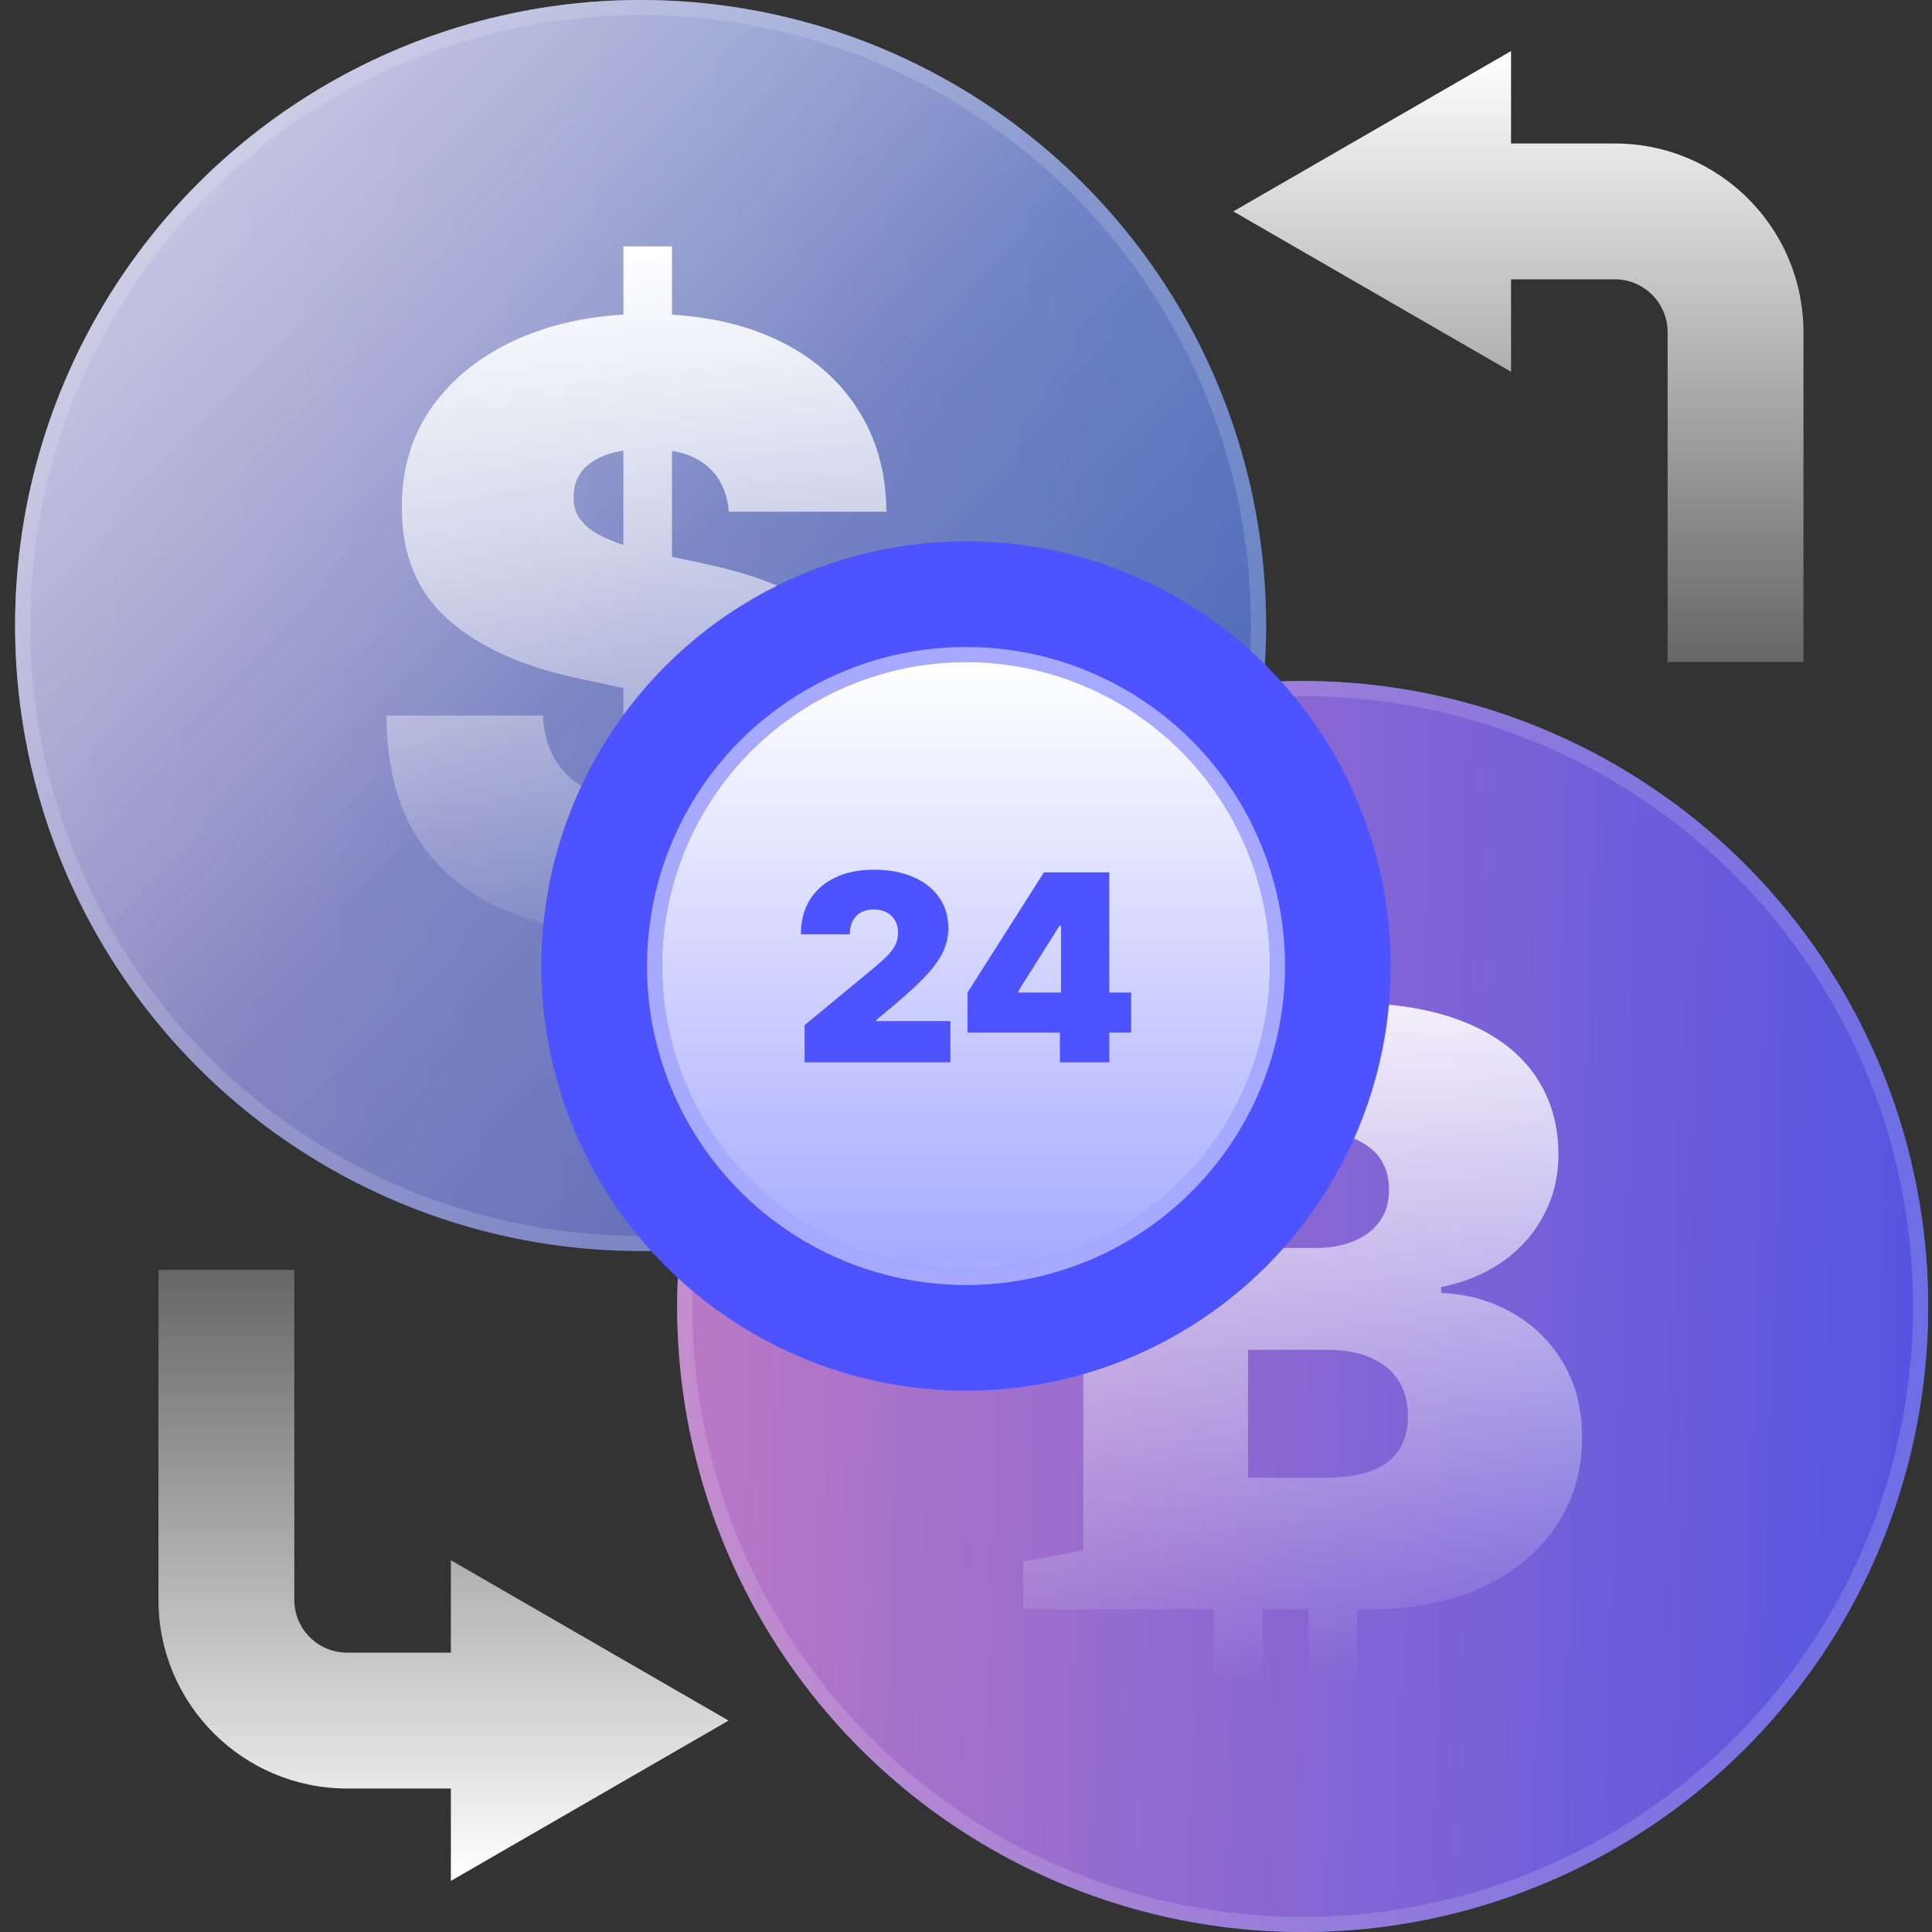
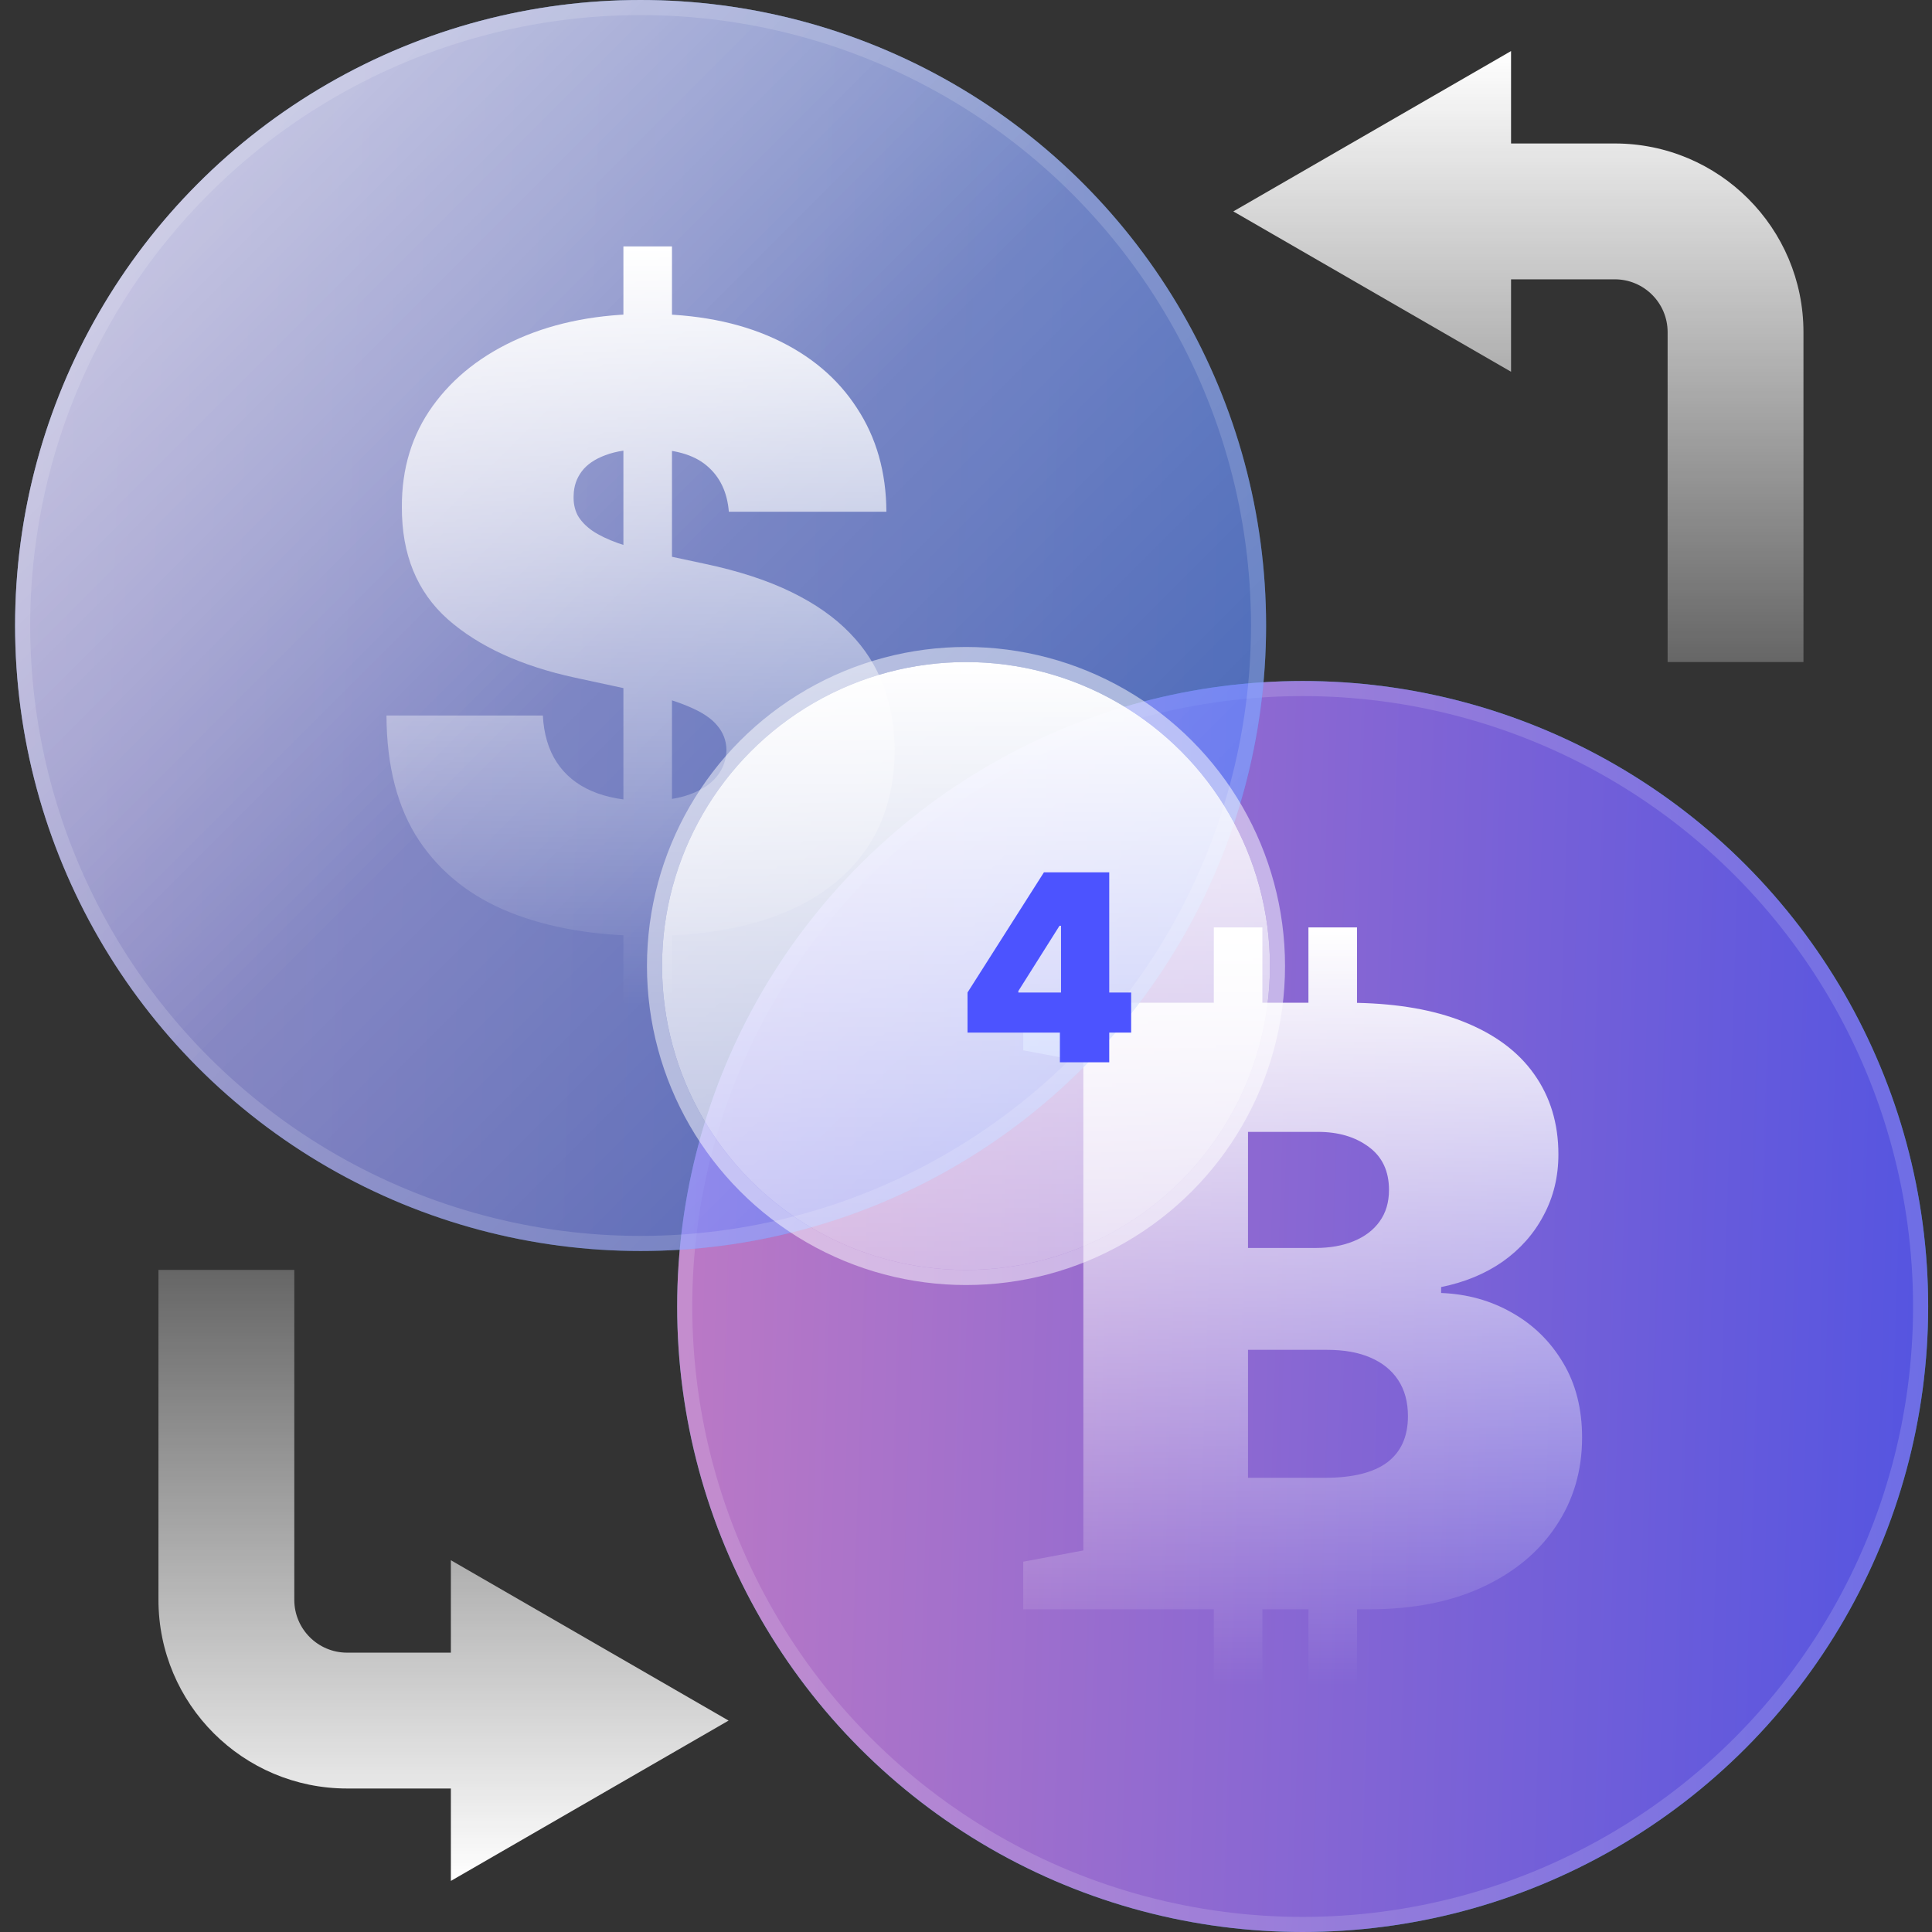
<svg xmlns="http://www.w3.org/2000/svg" width="128" height="128" viewBox="0 0 128 128" fill="none">
  <rect x="0" y="0" width="128" height="128" fill="#333333" stroke="none" />
  <circle cx="86.305" cy="86.559" r="41.441" fill="#00F0FF" fill-opacity="0.5" />
  <circle cx="86.305" cy="86.559" r="41.441" fill="url(#paint0_linear_335_7053)" fill-opacity="0.75" />
  <circle cx="86.305" cy="86.559" r="40.941" stroke="white" stroke-opacity="0.15" />
  <path fill-rule="evenodd" clip-rule="evenodd" d="M96.91 67.671C94.992 66.911 92.657 66.501 89.905 66.442V61.443H86.687V66.435H83.636V61.443H80.418V66.435H72.769H71.775H67.792V69.587L71.775 70.333V102.721L67.792 103.467V106.619H71.775V106.62H80.418V111.675H83.636V106.62H86.687V111.675H89.905V106.62H90.69C93.607 106.62 96.119 106.129 98.225 105.148C100.331 104.167 101.953 102.82 103.091 101.106C104.242 99.392 104.817 97.437 104.817 95.239C104.817 93.342 104.399 91.694 103.562 90.294C102.724 88.882 101.6 87.776 100.187 86.978C98.774 86.167 97.204 85.729 95.478 85.664V85.271C97.034 84.957 98.395 84.395 99.559 83.584C100.723 82.76 101.626 81.739 102.267 80.523C102.921 79.306 103.248 77.959 103.248 76.481C103.248 74.44 102.711 72.668 101.639 71.163C100.579 69.659 99.003 68.495 96.91 67.671ZM82.684 97.908H87.786C89.617 97.908 90.991 97.567 91.906 96.887C92.822 96.194 93.28 95.174 93.28 93.826C93.28 92.884 93.064 92.087 92.632 91.432C92.201 90.778 91.586 90.281 90.788 89.941C90.003 89.601 89.055 89.431 87.943 89.431H82.684V97.908ZM82.684 82.681H87.158C88.113 82.681 88.957 82.531 89.689 82.23C90.422 81.929 90.991 81.497 91.396 80.935C91.815 80.359 92.024 79.659 92.024 78.835C92.024 77.593 91.579 76.644 90.69 75.99C89.8 75.323 88.675 74.99 87.315 74.99H82.684V82.681Z" fill="url(#paint1_linear_335_7053)" />
  <circle cx="42.441" cy="41.441" r="41.441" fill="#00F0FF" fill-opacity="0.25" />
  <circle cx="42.441" cy="41.441" r="41.441" fill="url(#paint2_linear_335_7053)" fill-opacity="0.5" />
  <circle cx="42.441" cy="41.441" r="41.441" fill="url(#paint3_linear_335_7053)" fill-opacity="0.5" />
  <circle cx="42.441" cy="41.441" r="41.441" fill="url(#paint4_linear_335_7053)" fill-opacity="0.5" />
  <circle cx="42.441" cy="41.441" r="40.941" stroke="white" stroke-opacity="0.15" />
  <path d="M41.302 66.556V16.325H44.52V66.556H41.302ZM48.288 33.906C48.183 32.598 47.692 31.578 46.816 30.845C45.953 30.113 44.638 29.746 42.872 29.746C41.747 29.746 40.825 29.884 40.105 30.158C39.399 30.42 38.876 30.78 38.536 31.238C38.196 31.695 38.019 32.219 38.006 32.807C37.98 33.291 38.065 33.73 38.261 34.122C38.47 34.501 38.797 34.848 39.242 35.162C39.687 35.463 40.256 35.737 40.949 35.986C41.642 36.235 42.467 36.457 43.421 36.653L46.718 37.359C48.942 37.83 50.845 38.452 52.428 39.224C54.011 39.995 55.306 40.904 56.313 41.951C57.32 42.984 58.059 44.149 58.53 45.444C59.014 46.739 59.263 48.151 59.276 49.682C59.263 52.324 58.602 54.561 57.294 56.392C55.986 58.224 54.115 59.617 51.682 60.572C49.262 61.527 46.352 62.004 42.95 62.004C39.458 62.004 36.41 61.487 33.807 60.454C31.217 59.421 29.202 57.831 27.763 55.686C26.337 53.528 25.618 50.768 25.605 47.406H35.965C36.031 48.635 36.338 49.669 36.887 50.506C37.437 51.343 38.209 51.978 39.203 52.409C40.21 52.841 41.407 53.057 42.794 53.057C43.958 53.057 44.932 52.913 45.717 52.625C46.502 52.337 47.097 51.938 47.503 51.428C47.908 50.918 48.117 50.336 48.131 49.682C48.117 49.067 47.915 48.531 47.522 48.073C47.143 47.602 46.515 47.183 45.639 46.817C44.762 46.438 43.578 46.085 42.087 45.758L38.084 44.894C34.526 44.122 31.72 42.834 29.667 41.029C27.626 39.211 26.612 36.732 26.625 33.592C26.612 31.041 27.292 28.811 28.666 26.901C30.052 24.978 31.969 23.48 34.415 22.408C36.874 21.335 39.693 20.799 42.872 20.799C46.116 20.799 48.922 21.342 51.29 22.427C53.657 23.513 55.482 25.044 56.764 27.019C58.059 28.981 58.713 31.277 58.726 33.906H48.288Z" fill="url(#paint5_linear_335_7053)" />
  <path fill-rule="evenodd" clip-rule="evenodd" d="M100.111 3.383L81.711 14.006L100.111 24.63L100.111 18.506L106.984 18.506C108.917 18.506 110.484 20.073 110.484 22.006L110.484 43.863L119.484 43.863L119.484 22.006C119.484 15.103 113.888 9.506 106.984 9.506L100.111 9.506L100.111 3.383Z" fill="url(#paint6_linear_335_7053)" />
  <path fill-rule="evenodd" clip-rule="evenodd" d="M10.498 105.993C10.498 112.896 16.095 118.493 22.998 118.493L29.871 118.493L29.871 124.616L48.271 113.993L29.871 103.369L29.871 109.493L22.998 109.493C21.065 109.493 19.498 107.926 19.498 105.993L19.498 84.136L10.498 84.136L10.498 105.993Z" fill="url(#paint7_linear_335_7053)" />
-   <circle cx="64" cy="64" r="24.137" fill="#4C53FF" stroke="#4C53FF" stroke-width="8" />
  <circle cx="64" cy="64" r="20.137" fill="url(#paint8_linear_335_7053)" />
  <circle cx="64" cy="64" r="20.637" stroke="white" stroke-opacity="0.5" />
-   <path d="M53.305 70.379V67.921L58.001 64.037C58.312 63.779 58.578 63.537 58.8 63.312C59.025 63.082 59.197 62.847 59.316 62.605C59.439 62.363 59.5 62.095 59.5 61.8C59.5 61.476 59.43 61.2 59.291 60.97C59.156 60.741 58.967 60.565 58.726 60.442C58.484 60.315 58.205 60.251 57.89 60.251C57.575 60.251 57.296 60.315 57.054 60.442C56.816 60.569 56.632 60.755 56.501 61.001C56.37 61.247 56.304 61.546 56.304 61.898H53.06C53.06 61.013 53.258 60.251 53.656 59.612C54.053 58.973 54.614 58.481 55.34 58.137C56.065 57.793 56.915 57.621 57.89 57.621C58.898 57.621 59.77 57.783 60.508 58.107C61.249 58.426 61.821 58.877 62.222 59.459C62.628 60.04 62.831 60.722 62.831 61.505C62.831 61.989 62.73 62.47 62.53 62.949C62.329 63.425 61.968 63.951 61.448 64.529C60.928 65.106 60.188 65.795 59.23 66.594L58.05 67.577V67.65H62.966V70.379H53.305Z" fill="#4C53FF" />
  <path d="M64.1 68.413V65.758L69.164 57.793H71.573V61.333H70.196L67.468 65.659V65.758H74.941V68.413H64.1ZM70.221 70.379V67.601L70.295 66.446V57.793H73.49V70.379H70.221Z" fill="#4C53FF" />
  <defs>
    <linearGradient id="paint0_linear_335_7053" x1="44.864" y1="45.118" x2="130.279" y2="47.818" gradientUnits="userSpaceOnUse">
      <stop stop-color="#F372D4" />
      <stop offset="1" stop-color="#6740F9" />
    </linearGradient>
    <linearGradient id="paint1_linear_335_7053" x1="96.912" y1="61.443" x2="96.912" y2="111.675" gradientUnits="userSpaceOnUse">
      <stop stop-color="white" />
      <stop offset="1" stop-color="white" stop-opacity="0" />
    </linearGradient>
    <linearGradient id="paint2_linear_335_7053" x1="1" y1="0" x2="86.416" y2="2.7" gradientUnits="userSpaceOnUse">
      <stop stop-color="#A65EF7" />
      <stop offset="1" stop-color="#4C53FF" />
    </linearGradient>
    <linearGradient id="paint3_linear_335_7053" x1="1" y1="0" x2="83.882" y2="82.882" gradientUnits="userSpaceOnUse">
      <stop stop-color="white" />
      <stop offset="1" stop-color="white" stop-opacity="0" />
    </linearGradient>
    <linearGradient id="paint4_linear_335_7053" x1="1" y1="0" x2="42.441" y2="41.441" gradientUnits="userSpaceOnUse">
      <stop stop-color="white" />
      <stop offset="1" stop-color="white" stop-opacity="0" />
    </linearGradient>
    <linearGradient id="paint5_linear_335_7053" x1="42.44" y1="16.325" x2="42.44" y2="66.556" gradientUnits="userSpaceOnUse">
      <stop stop-color="white" />
      <stop offset="1" stop-color="white" stop-opacity="0" />
    </linearGradient>
    <linearGradient id="paint6_linear_335_7053" x1="100.598" y1="3.383" x2="100.598" y2="43.863" gradientUnits="userSpaceOnUse">
      <stop stop-color="white" />
      <stop offset="1" stop-color="white" stop-opacity="0.25" />
    </linearGradient>
    <linearGradient id="paint7_linear_335_7053" x1="29.385" y1="84.136" x2="29.385" y2="124.616" gradientUnits="userSpaceOnUse">
      <stop stop-color="white" stop-opacity="0.25" />
      <stop offset="1" stop-color="white" />
    </linearGradient>
    <linearGradient id="paint8_linear_335_7053" x1="64" y1="43.863" x2="64" y2="84.137" gradientUnits="userSpaceOnUse">
      <stop stop-color="white" />
      <stop offset="1" stop-color="white" stop-opacity="0.5" />
    </linearGradient>
  </defs>
</svg>